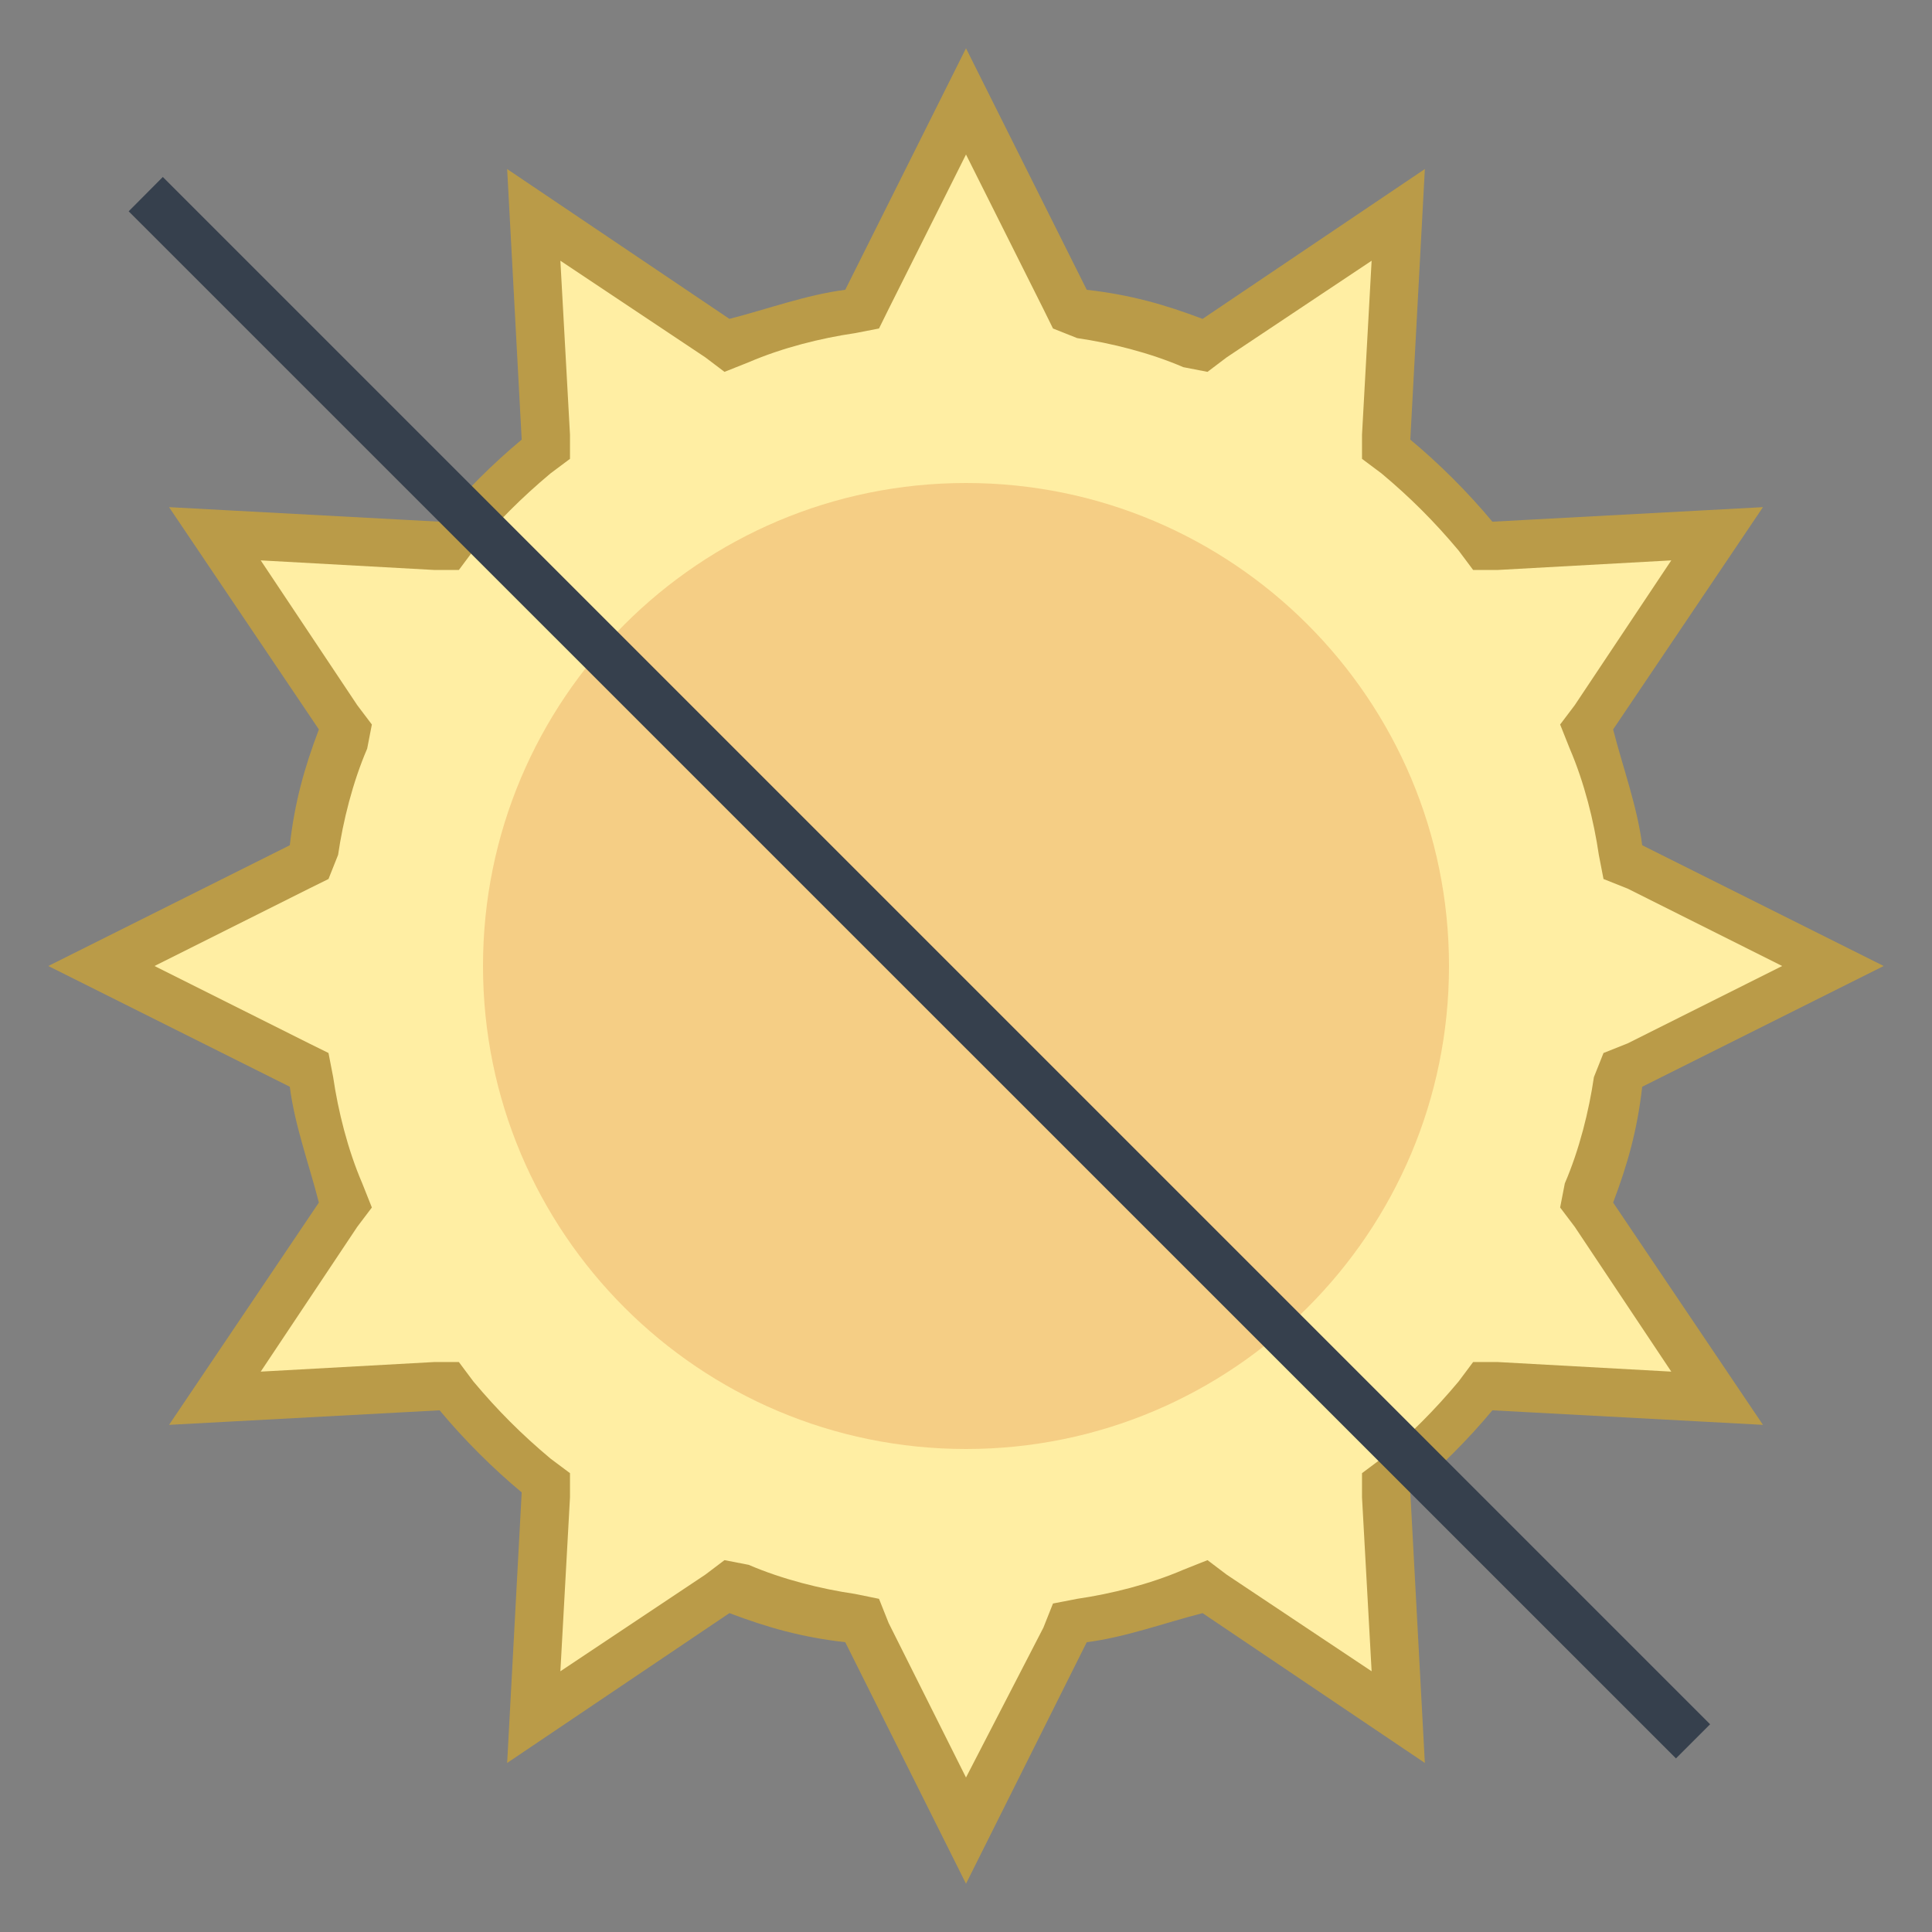
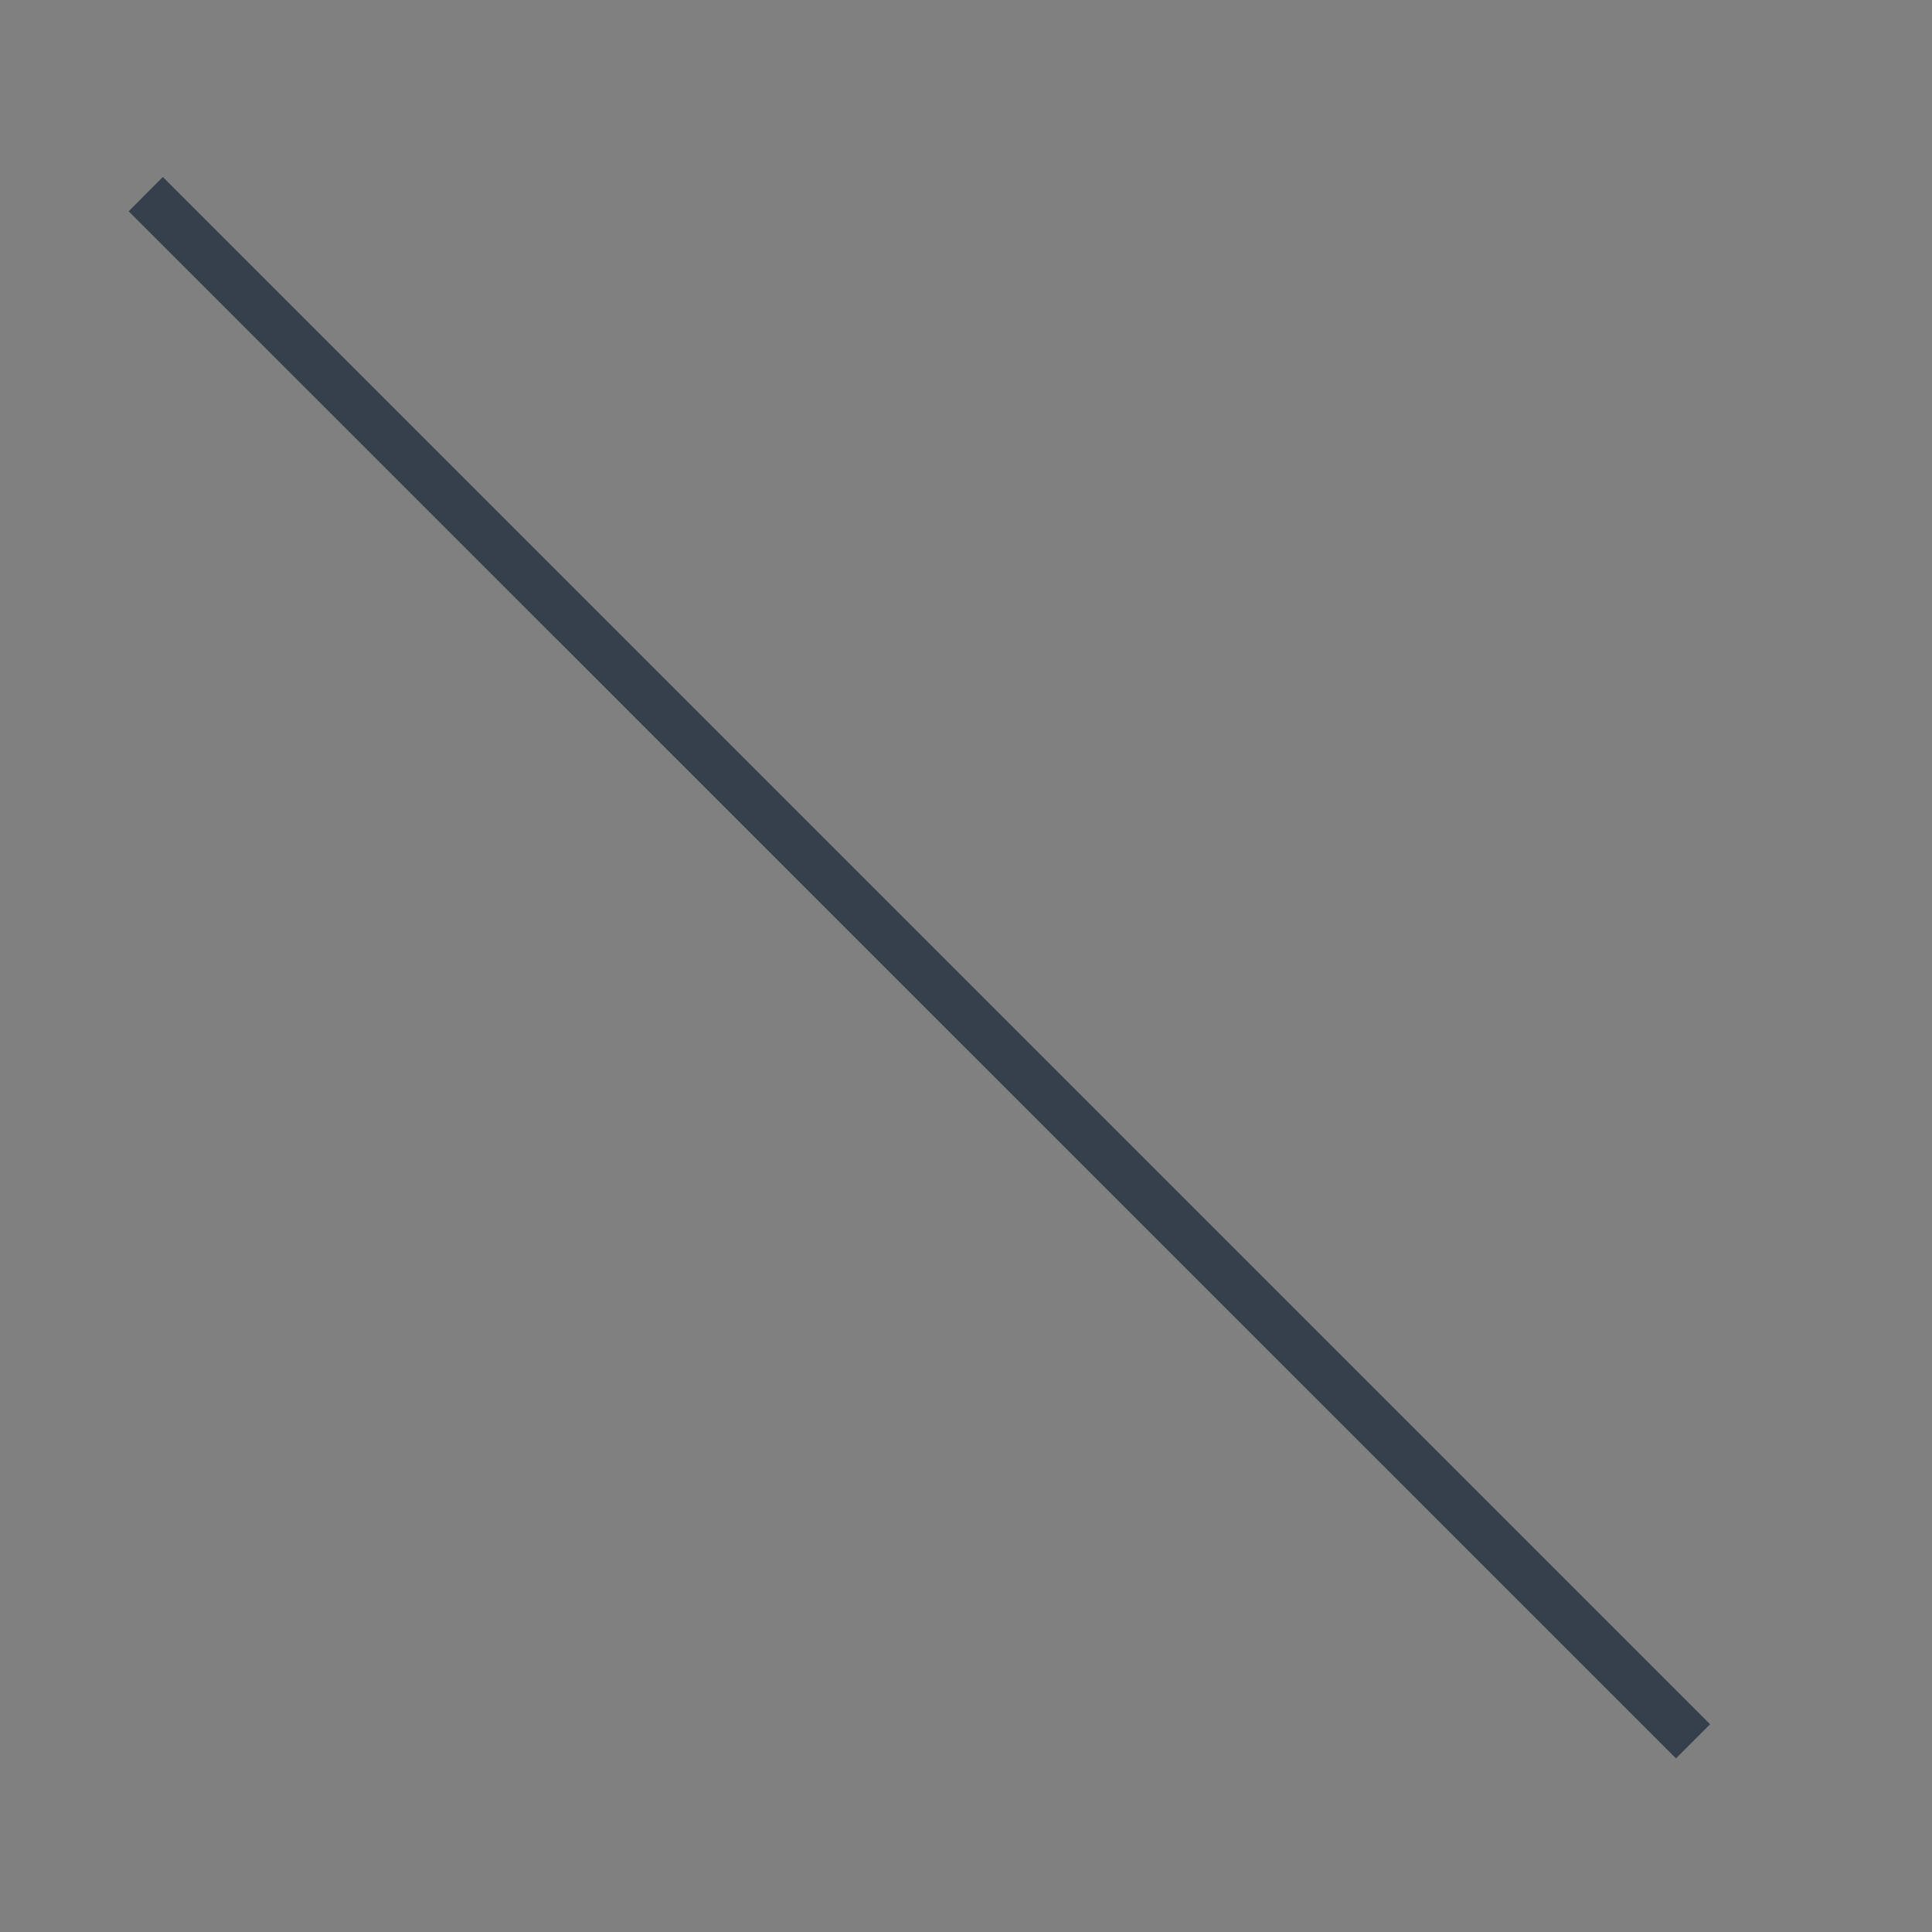
<svg xmlns="http://www.w3.org/2000/svg" width="100px" height="100px" viewBox="0 0 40 40" version="1.1">
  <rect x="0" y="0" width="40" height="40" fill="#808080" stroke="none" />
  <g id="surface1">
-     <path style=" stroke:none;fill-rule:nonzero;fill:#FFEEA3;fill-opacity:1;" d="M 17.801 33.602 L 17.602 33.602 C 16.801 33.5 16.102 33.301 15.301 33 L 15.102 32.898 L 11.102 35.602 L 11.398 30.801 L 11.199 30.602 C 10.602 30.102 10 29.5 9.5 28.898 L 9.301 28.699 L 4.5 29 L 7.199 25 L 7.102 24.801 C 6.801 24.102 6.602 23.301 6.5 22.5 L 6.5 22.301 L 2.102 20 L 6.398 17.801 L 6.398 17.602 C 6.5 16.801 6.699 16.102 7 15.301 L 7.102 15.102 L 4.398 11.102 L 9.199 11.398 L 9.398 11.199 C 9.898 10.602 10.5 10 11.102 9.5 L 11.301 9.301 L 11 4.5 L 15 7.199 L 15.199 7.102 C 15.898 6.801 16.699 6.602 17.5 6.5 L 17.699 6.5 L 20 2.102 L 22.199 6.398 L 22.398 6.398 C 23.199 6.5 23.898 6.699 24.699 7 L 24.898 7.102 L 28.898 4.398 L 28.602 9.199 L 28.801 9.398 C 29.398 9.898 30 10.5 30.5 11.102 L 30.699 11.301 L 35.5 11 L 32.801 15 L 32.898 15.199 C 33.199 15.898 33.398 16.699 33.5 17.5 L 33.5 17.699 L 37.801 19.898 L 33.5 22.102 L 33.5 22.301 C 33.398 23.102 33.199 23.801 32.898 24.602 L 32.801 24.801 L 35.5 28.801 L 30.699 28.5 L 30.5 28.699 C 30 29.301 29.398 29.898 28.801 30.398 L 28.602 30.602 L 28.898 35.398 L 24.898 32.699 L 24.699 32.801 C 24 33.102 23.199 33.301 22.398 33.398 L 22.199 33.398 L 20 37.898 Z M 17.801 33.602 " />
-     <path style=" stroke:none;fill-rule:nonzero;fill:#BA9B48;fill-opacity:1;" d="M 20 3.199 L 21.602 6.398 L 21.801 6.801 L 22.301 7 C 23 7.102 23.801 7.301 24.5 7.602 L 25 7.699 L 25.398 7.398 L 28.398 5.398 L 28.199 9 L 28.199 9.5 L 28.602 9.801 C 29.199 10.301 29.699 10.801 30.199 11.398 L 30.5 11.801 L 31 11.801 L 34.602 11.602 L 32.602 14.602 L 32.301 15 L 32.5 15.5 C 32.801 16.199 33 17 33.102 17.699 L 33.199 18.199 L 33.699 18.398 L 36.898 20 L 33.699 21.602 L 33.199 21.801 L 33 22.301 C 32.898 23 32.699 23.801 32.398 24.5 L 32.301 25 L 32.602 25.398 L 34.602 28.398 L 31 28.199 L 30.5 28.199 L 30.199 28.602 C 29.699 29.199 29.199 29.699 28.602 30.199 L 28.199 30.5 L 28.199 31 L 28.398 34.602 L 25.398 32.602 L 25 32.301 L 24.5 32.5 C 23.801 32.801 23 33 22.301 33.102 L 21.801 33.199 L 21.602 33.699 L 20 36.801 L 18.398 33.602 L 18.199 33.102 L 17.699 33 C 17 32.898 16.199 32.699 15.5 32.398 L 15 32.301 L 14.602 32.602 L 11.602 34.602 L 11.801 31 L 11.801 30.5 L 11.398 30.199 C 10.801 29.699 10.301 29.199 9.801 28.602 L 9.5 28.199 L 9 28.199 L 5.398 28.398 L 7.398 25.398 L 7.699 25 L 7.5 24.5 C 7.199 23.801 7 23 6.898 22.301 L 6.801 21.801 L 6.398 21.602 L 3.199 20 L 6.398 18.398 L 6.801 18.199 L 7 17.699 C 7.102 17 7.301 16.199 7.602 15.5 L 7.699 15 L 7.398 14.602 L 5.398 11.602 L 9 11.801 L 9.5 11.801 L 9.801 11.398 C 10.301 10.801 10.801 10.301 11.398 9.801 L 11.801 9.5 L 11.801 9 L 11.602 5.398 L 14.602 7.398 L 15 7.699 L 15.5 7.5 C 16.199 7.199 17 7 17.699 6.898 L 18.199 6.801 L 18.398 6.398 L 20 3.199 M 20 1 L 17.5 6 C 16.699 6.102 15.898 6.398 15.102 6.602 L 10.5 3.5 L 10.801 9.102 C 10.199 9.602 9.602 10.199 9.102 10.801 L 3.5 10.5 L 6.602 15.102 C 6.301 15.898 6.102 16.602 6 17.5 L 1 20 L 6 22.5 C 6.102 23.301 6.398 24.102 6.602 24.898 L 3.5 29.5 L 9.102 29.199 C 9.602 29.801 10.199 30.398 10.801 30.898 L 10.5 36.5 L 15.102 33.398 C 15.898 33.699 16.602 33.898 17.5 34 L 20 39 L 22.5 34 C 23.301 33.898 24.102 33.602 24.898 33.398 L 29.5 36.5 L 29.199 30.898 C 29.801 30.398 30.398 29.801 30.898 29.199 L 36.5 29.5 L 33.398 24.898 C 33.699 24.102 33.898 23.398 34 22.5 L 39 20 L 34 17.5 C 33.898 16.699 33.602 15.898 33.398 15.102 L 36.5 10.5 L 30.898 10.801 C 30.398 10.199 29.801 9.602 29.199 9.102 L 29.5 3.5 L 24.898 6.602 C 24.102 6.301 23.398 6.102 22.5 6 Z M 20 1 " />
-     <path style=" stroke:none;fill-rule:nonzero;fill:#F5CE85;fill-opacity:1;" d="M 30 20 C 30 25.523 25.523 30 20 30 C 14.477 30 10 25.523 10 20 C 10 14.477 14.477 10 20 10 C 25.523 10 30 14.477 30 20 Z M 30 20 " />
    <path style=" stroke:none;fill-rule:nonzero;fill:#36404D;fill-opacity:1;" d="M 2.664 4.375 L 3.371 3.664 L 35.406 35.699 L 34.699 36.406 Z M 2.664 4.375 " />
  </g>
</svg>